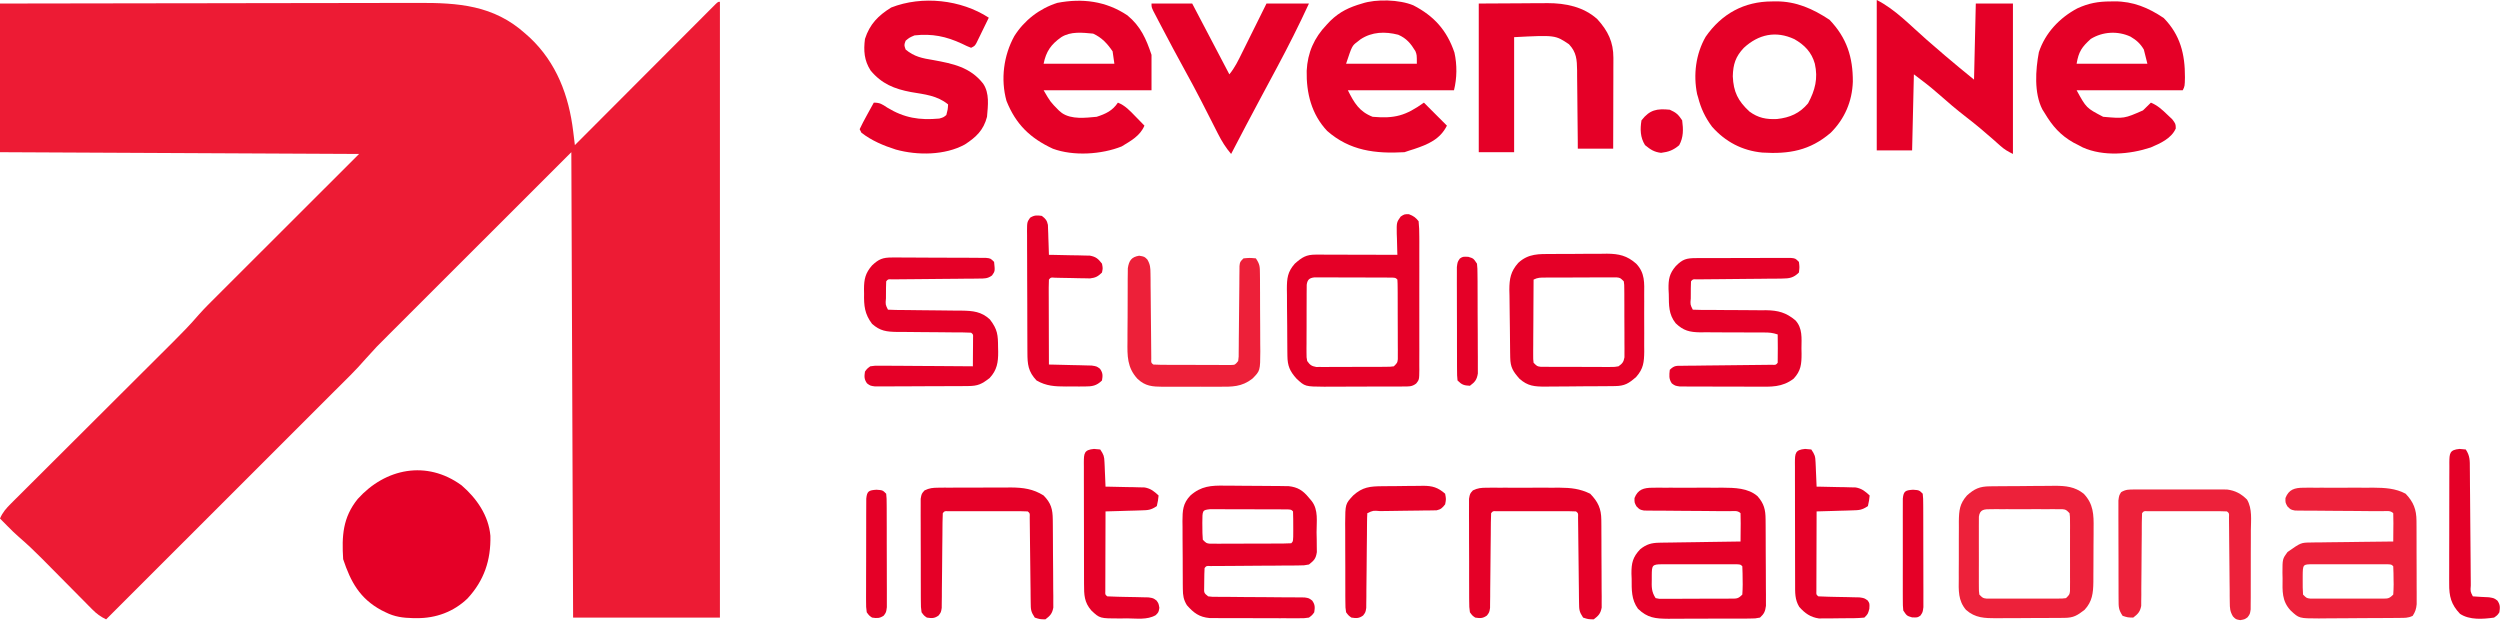
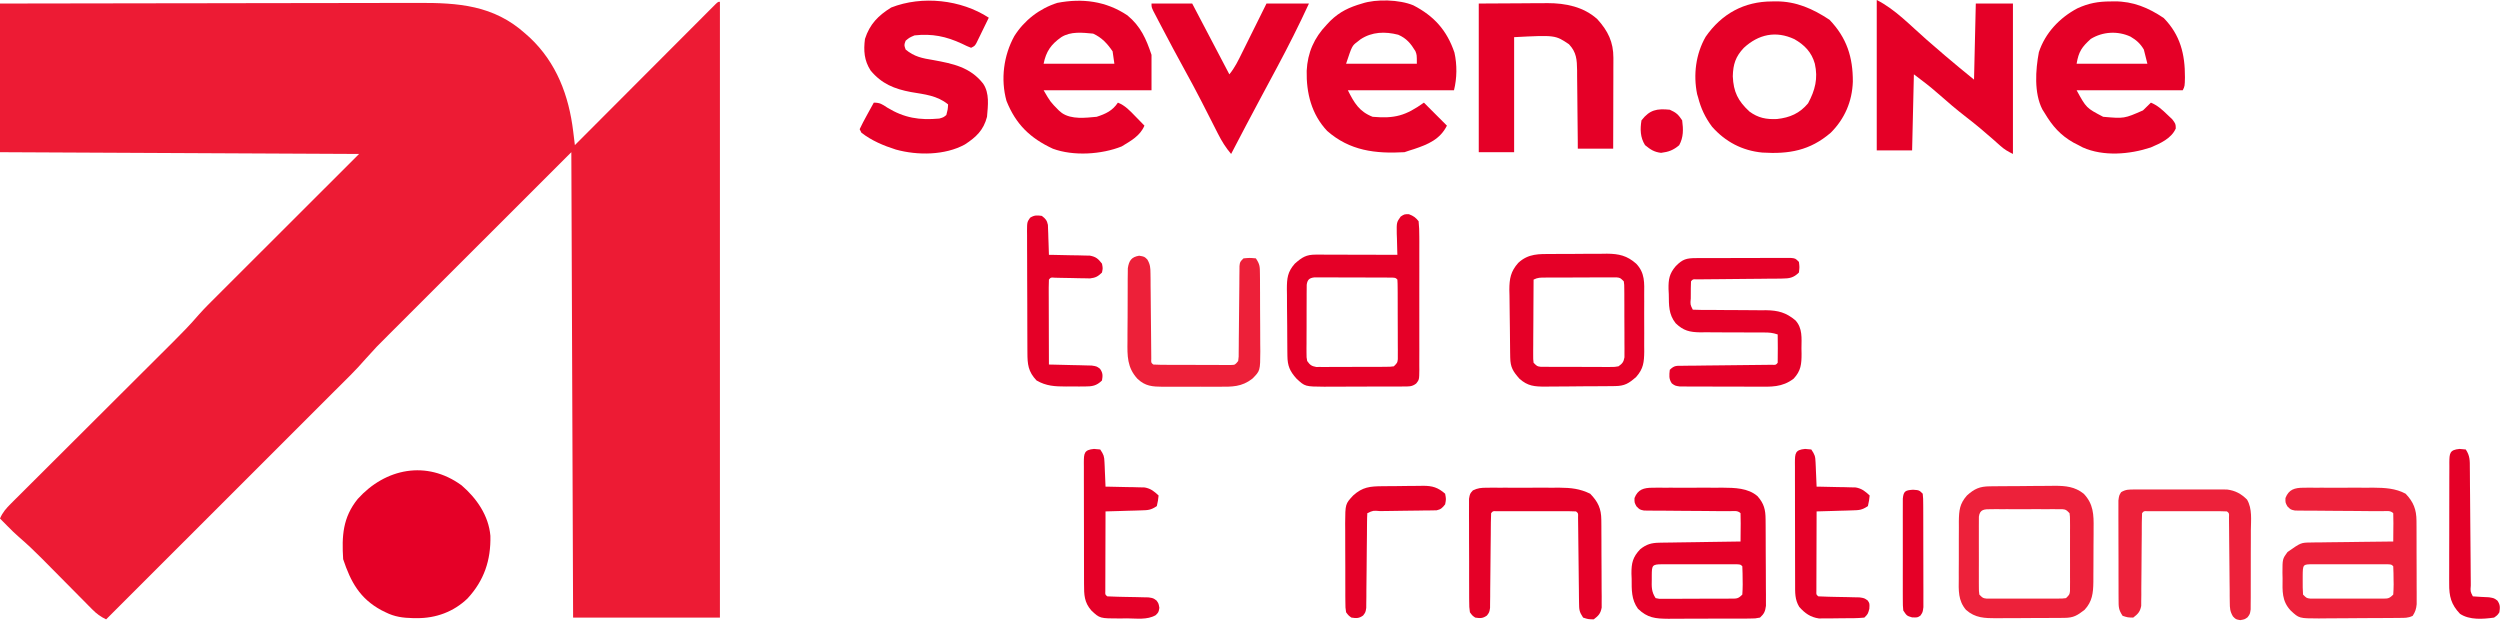
<svg xmlns="http://www.w3.org/2000/svg" width="1936" height="481" viewBox="0 0 1936 481" fill="none">
  <path d="M557.505 1.375C557.505 158.748 557.505 316.122 557.505 478.264C519.987 478.264 482.468 478.264 443.813 478.264C443.36 359.329 442.908 240.395 442.443 117.856C417.101 143.181 391.759 168.505 365.649 194.597C357.655 202.582 349.661 210.566 341.426 218.793C334.242 225.974 334.242 225.974 327.06 233.157C323.87 236.348 320.677 239.536 317.483 242.724C313.4 246.799 309.321 250.877 305.244 254.958C303.753 256.45 302.26 257.94 300.767 259.429C291.678 268.453 291.678 268.453 283.098 277.954C275.568 286.735 267.181 294.741 258.998 302.905C257.066 304.837 255.135 306.769 253.204 308.701C247.986 313.922 242.764 319.138 237.542 324.354C232.075 329.814 226.612 335.278 221.149 340.742C210.814 351.077 200.475 361.409 190.136 371.739C178.36 383.505 166.588 395.274 154.816 407.044C130.611 431.245 106.401 455.441 82.188 479.634C77.767 477.529 74.812 475.325 71.356 471.829C70.323 470.79 69.289 469.751 68.224 468.681C67.118 467.556 66.012 466.431 64.873 465.272C63.721 464.113 62.569 462.953 61.382 461.758C57.694 458.045 54.017 454.323 50.34 450.6C46.682 446.902 43.021 443.206 39.357 439.514C37.078 437.218 34.803 434.918 32.532 432.614C26.76 426.79 20.886 421.198 14.651 415.869C11.443 413.089 8.456 410.115 5.479 407.09C4.434 406.032 3.389 404.974 2.312 403.884C1.549 403.105 0.786 402.326 0 401.523C2.05 396.736 4.789 393.655 8.465 389.994C9.665 388.791 10.865 387.589 12.101 386.35C13.435 385.028 14.768 383.706 16.101 382.385C17.504 380.985 18.906 379.584 20.307 378.183C23.325 375.168 26.347 372.157 29.373 369.15C34.164 364.387 38.945 359.614 43.726 354.84C51.296 347.282 58.873 339.73 66.453 332.181C80.004 318.686 93.547 305.183 107.082 291.672C111.828 286.936 116.577 282.204 121.33 277.475C124.298 274.52 127.264 271.561 130.23 268.602C131.596 267.24 132.964 265.879 134.333 264.519C141.062 257.834 147.589 251.091 153.767 243.892C158.426 238.623 163.454 233.711 168.436 228.749C169.645 227.539 170.855 226.329 172.101 225.082C175.342 221.841 178.586 218.602 181.831 215.365C184.888 212.315 187.941 209.261 190.994 206.208C199.896 197.309 208.804 188.417 217.711 179.523C237.629 159.625 257.547 139.728 278.068 119.227C186.305 118.775 94.543 118.322 0 117.856C0 79.87 0 41.883 0 2.745C44.649 2.655 89.297 2.579 133.946 2.535C139.227 2.53 144.507 2.525 149.788 2.52C150.839 2.518 151.89 2.517 152.973 2.516C169.956 2.498 186.939 2.466 203.923 2.428C221.371 2.39 238.818 2.367 256.266 2.359C267.018 2.353 277.77 2.335 288.522 2.302C296.789 2.277 305.057 2.275 313.324 2.28C316.699 2.279 320.074 2.271 323.449 2.255C354.897 2.115 382.258 3.968 406.828 26.042C407.953 27.04 409.078 28.038 410.237 29.066C430.978 48.556 440.543 74.063 443.892 101.8C444.017 102.818 444.142 103.835 444.271 104.884C444.577 107.381 444.88 109.878 445.182 112.375C445.753 111.803 446.323 111.231 446.911 110.641C460.774 96.743 474.64 82.848 488.511 68.957C495.218 62.24 501.925 55.521 508.628 48.799C515.09 42.319 521.557 35.842 528.025 29.367C530.499 26.89 532.971 24.411 535.443 21.932C538.89 18.473 542.342 15.018 545.795 11.565C546.827 10.527 547.86 9.489 548.924 8.419C549.859 7.485 550.795 6.551 551.759 5.589C552.575 4.77 553.392 3.952 554.234 3.109C556.135 1.375 556.135 1.375 557.505 1.375Z" fill="#ED1B34" />
  <path d="M357.43 375.829C369.089 385.845 378.417 399.277 379.759 414.922C380.203 433.851 374.872 449.565 362.053 463.447C351.343 473.756 337.576 478.807 322.843 478.692C321.808 478.685 320.773 478.677 319.707 478.669C312.025 478.502 305.545 477.66 298.615 474.153C297.495 473.602 296.376 473.051 295.222 472.483C278.573 463.425 271.574 450.553 265.74 433.042C264.64 415.134 265.358 400.832 277.04 386.369C298.431 362.629 330.41 356.14 357.43 375.829Z" fill="#E50027" />
  <path d="M1453.35 0C1467.66 7.16 1479.78 20.126 1491.83 30.614C1496 34.241 1500.18 37.851 1504.37 41.454C1505.44 42.371 1505.44 42.371 1506.52 43.307C1513.81 49.564 1521.25 55.578 1528.69 61.667C1529.14 42.221 1529.59 22.776 1530.06 2.741C1539.55 2.741 1549.04 2.741 1558.82 2.741C1558.82 41.18 1558.82 79.618 1558.82 119.222C1554.66 117.138 1552.29 115.804 1548.99 112.847C1548.18 112.13 1547.37 111.412 1546.53 110.673C1545.67 109.905 1544.81 109.137 1543.93 108.345C1537.17 102.391 1530.34 96.626 1523.21 91.13C1515.34 85.056 1507.8 78.666 1500.37 72.068C1494.46 66.856 1488.47 62.323 1482.11 57.556C1481.66 77.001 1481.21 96.447 1480.74 116.481C1471.7 116.481 1462.66 116.481 1453.35 116.481C1453.35 78.043 1453.35 39.604 1453.35 0Z" fill="#E50027" />
  <path d="M765.714 13.707C763.954 17.338 762.183 20.963 760.406 24.585C759.906 25.619 759.406 26.653 758.891 27.719C758.406 28.704 757.92 29.689 757.42 30.703C756.975 31.615 756.53 32.526 756.072 33.465C754.755 35.633 754.755 35.633 752.016 37.004C748.789 35.735 748.789 35.735 744.91 33.835C732.655 28.132 721.778 25.916 708.182 27.411C704.254 29.1 704.254 29.1 701.333 31.522C700.077 34.887 700.077 34.887 701.333 38.374C707.999 43.944 714.305 45.149 722.736 46.511C737.971 49.309 751.326 52.003 761.321 64.727C766.42 72.206 765.073 81.765 764.344 90.448C761.69 100.744 755.955 106.181 747.221 111.86C731.806 120.342 710.504 120.47 693.743 115.818C684.224 112.81 675.039 108.931 667.089 102.781C666.637 101.877 666.184 100.973 665.719 100.041C667.419 96.462 669.186 93.045 671.112 89.592C671.641 88.624 672.17 87.656 672.715 86.658C674.026 84.262 675.35 81.873 676.677 79.485C681.579 79.485 683.069 80.694 687.122 83.339C700.299 91.363 711.987 93.197 727.359 91.819C730.611 90.886 730.611 90.886 732.839 89.078C733.956 84.886 733.956 84.886 734.208 80.856C725.705 73.906 716.058 73.105 705.483 71.292C692.591 68.888 682.687 64.861 674.2 54.604C669.181 46.834 668.669 39.16 669.828 30.152C673.506 18.686 680.134 12.043 690.118 5.828C714.087 -3.576 744.236 -0.305 765.714 13.707Z" fill="#E50027" />
  <path d="M1145.15 2.74C1155.54 2.683 1165.94 2.627 1176.65 2.569C1179.91 2.544 1183.17 2.519 1186.53 2.493C1189.15 2.485 1191.76 2.478 1194.37 2.472C1195.71 2.458 1197.04 2.444 1198.41 2.43C1212.41 2.426 1226.36 5.221 1237.04 14.929C1245.24 23.981 1249.43 32.563 1249.41 44.792C1249.41 47.137 1249.41 47.137 1249.4 49.529C1249.4 51.21 1249.39 52.89 1249.38 54.621C1249.38 56.347 1249.38 58.073 1249.38 59.852C1249.37 64.429 1249.36 69.007 1249.34 73.585C1249.33 78.26 1249.32 82.936 1249.32 87.612C1249.3 96.778 1249.28 105.944 1249.25 115.11C1240.21 115.11 1231.17 115.11 1221.85 115.11C1221.83 111.875 1221.83 111.875 1221.82 108.574C1221.76 100.559 1221.67 92.545 1221.57 84.531C1221.53 81.065 1221.5 77.598 1221.48 74.132C1221.45 69.144 1221.39 64.158 1221.32 59.171C1221.32 57.625 1221.32 56.079 1221.31 54.486C1221.16 46.231 1220.92 40.567 1215 34.258C1204.39 27.141 1204.39 27.141 1172.54 28.777C1172.54 58.171 1172.54 87.566 1172.54 117.851C1163.5 117.851 1154.46 117.851 1145.15 117.851C1145.15 79.864 1145.15 41.878 1145.15 2.74Z" fill="#E50027" />
  <path d="M891.734 2.742C902.131 2.742 912.528 2.742 923.24 2.742C932.853 21.001 942.44 39.273 952.005 57.557C956.267 52.439 958.983 46.683 961.909 40.749C962.451 39.661 962.992 38.574 963.55 37.454C965.272 33.994 966.986 30.53 968.7 27.066C969.868 24.714 971.037 22.363 972.207 20.011C975.068 14.258 977.919 8.5 980.771 2.742C991.62 2.742 1002.47 2.742 1013.65 2.742C1005.92 19.484 997.698 35.828 988.99 52.075C988.206 53.538 987.422 55.001 986.615 56.508C983.131 63.012 979.646 69.516 976.158 76.017C968.463 90.367 960.887 104.778 953.375 119.224C949.147 114.256 946.086 109.286 943.144 103.47C942.71 102.619 942.276 101.767 941.829 100.89C940.902 99.07 939.978 97.248 939.057 95.425C936.618 90.6 934.153 85.788 931.688 80.976C931.198 80.018 930.707 79.059 930.202 78.071C926.099 70.076 921.845 62.171 917.504 54.302C911.411 43.234 905.462 32.097 899.611 20.9C898.825 19.404 898.039 17.909 897.229 16.369C896.151 14.298 896.151 14.298 895.052 12.185C894.41 10.956 893.769 9.727 893.108 8.461C891.734 5.483 891.734 5.483 891.734 2.742Z" fill="#E50027" />
-   <path d="M690.686 199.408C692.377 199.4 694.068 199.392 695.811 199.383C697.643 199.402 699.475 199.422 701.307 199.442C703.194 199.446 705.082 199.447 706.97 199.446C710.916 199.451 714.861 199.473 718.807 199.51C723.87 199.557 728.931 199.567 733.994 199.565C737.887 199.566 741.78 199.581 745.673 199.601C747.54 199.609 749.408 199.615 751.275 199.617C753.878 199.623 756.482 199.649 759.085 199.676C760.567 199.686 762.049 199.697 763.576 199.708C767.083 200.074 767.083 200.074 769.823 202.815C770.583 209.958 770.583 209.958 768.217 213.319C764.76 215.845 762.363 215.685 758.102 215.719C756.543 215.742 754.985 215.764 753.379 215.788C751.697 215.792 750.014 215.797 748.281 215.801C746.557 215.823 744.833 215.844 743.057 215.866C738.477 215.92 733.897 215.958 729.317 215.986C722.851 216.029 716.386 216.1 709.921 216.173C706.477 216.21 703.033 216.239 699.59 216.26C697.265 216.281 697.265 216.281 694.893 216.302C692.836 216.316 692.836 216.316 690.737 216.329C687.679 216.172 687.679 216.172 686.266 217.889C686.129 221.33 686.076 224.726 686.094 228.167C686.089 229.129 686.084 230.092 686.078 231.084C685.658 235.847 685.658 235.847 687.635 239.815C689.736 239.961 691.842 240.015 693.948 240.031C695.292 240.045 696.637 240.059 698.022 240.074C699.487 240.084 700.953 240.094 702.462 240.104C705.542 240.142 708.621 240.182 711.7 240.222C716.573 240.278 721.446 240.329 726.318 240.365C731.009 240.403 735.698 240.466 740.389 240.532C742.566 240.539 742.566 240.539 744.787 240.546C753.363 240.688 760.03 241.268 766.596 247.4C772.551 255.19 772.848 259.391 772.905 268.935C772.933 270.096 772.962 271.256 772.991 272.452C773.041 280.551 772.111 286.599 766.35 292.772C760.144 297.52 757.343 298.912 749.579 298.962C747.919 298.975 746.26 298.988 744.55 299.002C741.849 299.01 741.849 299.01 739.094 299.019C737.234 299.027 735.374 299.035 733.515 299.043C729.615 299.057 725.715 299.065 721.814 299.07C716.815 299.078 711.816 299.11 706.817 299.149C702.975 299.175 699.134 299.182 695.292 299.184C692.552 299.19 689.812 299.216 687.073 299.242C685.409 299.238 683.745 299.234 682.031 299.229C679.83 299.237 679.83 299.237 677.585 299.244C673.938 298.741 673.938 298.741 671.409 296.869C669.145 293.662 669.253 291.612 669.828 287.778C671.43 285.537 671.43 285.537 673.938 283.667C677.448 283.172 677.448 283.172 681.697 283.2C683.287 283.2 684.878 283.201 686.516 283.201C688.233 283.222 689.949 283.243 691.718 283.265C693.476 283.271 695.233 283.277 697.044 283.283C701.713 283.299 706.381 283.339 711.049 283.384C715.814 283.427 720.579 283.445 725.345 283.466C734.692 283.51 744.039 283.58 753.385 283.667C753.422 279.584 753.45 275.502 753.471 271.419C753.488 269.672 753.488 269.672 753.506 267.889C753.51 266.78 753.515 265.672 753.519 264.53C753.526 263.504 753.534 262.477 753.541 261.42C753.65 258.964 753.65 258.964 752.016 257.63C749.915 257.49 747.809 257.444 745.703 257.435C743.687 257.421 743.687 257.421 741.629 257.406C740.164 257.4 738.698 257.395 737.189 257.389C734.109 257.357 731.03 257.324 727.951 257.29C723.078 257.242 718.206 257.201 713.333 257.183C708.642 257.162 703.953 257.107 699.263 257.046C697.811 257.049 696.36 257.051 694.864 257.054C686.557 256.917 681.601 256.376 675.307 250.778C669.538 243.092 668.975 236.839 669.143 227.396C669.122 226.201 669.101 225.006 669.079 223.775C669.125 216.115 670.116 211.54 675.307 205.556C680.482 200.653 683.582 199.39 690.686 199.408Z" fill="#E50027" />
  <path d="M1313.48 199.875C1315.17 199.866 1316.86 199.858 1318.6 199.849C1320.45 199.847 1322.31 199.845 1324.16 199.844C1326.05 199.84 1327.95 199.835 1329.84 199.83C1333.81 199.822 1337.78 199.819 1341.75 199.82C1346.85 199.82 1351.94 199.802 1357.04 199.778C1360.95 199.763 1364.86 199.76 1368.77 199.761C1370.65 199.759 1372.53 199.753 1374.4 199.743C1377.03 199.729 1379.65 199.735 1382.28 199.741C1383.77 199.739 1385.26 199.737 1386.8 199.735C1390.34 200.074 1390.34 200.074 1393.08 202.815C1393.59 206.84 1393.59 206.84 1393.08 211.037C1388.91 215.181 1385.71 215.672 1379.96 215.719C1378.43 215.742 1376.9 215.764 1375.32 215.788C1373.67 215.792 1372.03 215.797 1370.33 215.801C1367.8 215.833 1367.8 215.833 1365.21 215.866C1360.72 215.92 1356.23 215.958 1351.74 215.986C1345.4 216.029 1339.07 216.1 1332.73 216.173C1329.35 216.21 1325.98 216.239 1322.6 216.26C1321.08 216.274 1319.57 216.288 1318 216.303C1316.66 216.311 1315.31 216.32 1313.93 216.329C1310.93 216.18 1310.93 216.18 1309.52 217.889C1309.38 221.331 1309.33 224.726 1309.35 228.167C1309.34 229.13 1309.34 230.092 1309.33 231.084C1308.91 235.847 1308.91 235.847 1310.89 239.815C1312.98 239.947 1315.07 239.986 1317.16 239.988C1318.5 239.993 1319.83 239.998 1321.21 240.003C1322.66 240.005 1324.12 240.006 1325.62 240.008C1328.69 240.033 1331.76 240.06 1334.82 240.088C1339.67 240.128 1344.52 240.158 1349.37 240.158C1354.04 240.163 1358.71 240.21 1363.38 240.265C1364.81 240.255 1366.25 240.245 1367.73 240.235C1377.01 240.388 1383.15 242.037 1390.34 248.037C1396.03 254.181 1395.1 261.953 1395.05 269.877C1395.07 271.216 1395.1 272.554 1395.13 273.932C1395.13 281.923 1394.69 287.188 1388.97 293.259C1380.05 300.056 1371.52 299.517 1360.61 299.421C1358.81 299.423 1357.01 299.425 1355.15 299.427C1351.36 299.429 1347.56 299.412 1343.77 299.38C1338.91 299.341 1334.04 299.345 1329.18 299.363C1324.53 299.374 1319.88 299.354 1315.24 299.335C1312.62 299.341 1312.62 299.341 1309.94 299.347C1308.33 299.33 1306.72 299.312 1305.05 299.295C1302.92 299.283 1302.92 299.283 1300.74 299.272C1297.19 298.741 1297.19 298.741 1294.67 296.913C1292.23 293.406 1292.64 290.554 1293.08 286.408C1296.7 282.794 1298.36 283.302 1303.41 283.252C1305.78 283.217 1305.78 283.217 1308.21 283.182C1309.93 283.171 1311.65 283.159 1313.42 283.148C1316.1 283.112 1318.79 283.076 1321.47 283.04C1325.23 282.993 1329 282.958 1332.76 282.923C1339.35 282.861 1345.94 282.785 1352.54 282.7C1356.05 282.656 1359.56 282.619 1363.07 282.59C1364.65 282.572 1366.24 282.553 1367.87 282.534C1369.27 282.521 1370.67 282.508 1372.11 282.495C1375.22 282.65 1375.22 282.65 1376.64 280.926C1376.74 277.231 1376.77 273.571 1376.73 269.877C1376.72 268.838 1376.71 267.798 1376.71 266.727C1376.69 264.151 1376.67 261.576 1376.64 259C1372.67 257.675 1370.18 257.466 1366.06 257.479C1364.74 257.478 1363.43 257.477 1362.08 257.476C1360.66 257.479 1359.24 257.482 1357.78 257.485C1354.78 257.467 1351.78 257.446 1348.78 257.424C1344.05 257.392 1339.32 257.373 1334.59 257.39C1330.02 257.402 1325.45 257.362 1320.89 257.314C1319.48 257.331 1318.07 257.347 1316.63 257.365C1308.39 257.226 1303.66 256.11 1297.64 250.334C1292.09 243.331 1292.44 236.431 1292.31 227.824C1292.25 226.503 1292.18 225.182 1292.11 223.82C1292 216.257 1292.74 211.881 1297.75 206.048C1303.06 200.676 1305.94 199.901 1313.48 199.875Z" fill="#E50027" />
  <path d="M1591.08 376.195C1599.64 376.221 1606.75 376.839 1613.61 382.333C1621.19 390.209 1621.44 398.598 1621.28 409.065C1621.28 410.551 1621.28 412.038 1621.28 413.568C1621.27 416.694 1621.25 419.82 1621.21 422.945C1621.15 427.721 1621.15 432.494 1621.16 437.271C1621.14 440.316 1621.13 443.362 1621.11 446.408C1621.11 448.541 1621.1 448.542 1621.1 450.718C1620.97 459.204 1620.31 465.798 1614.25 472.29C1608.57 476.634 1605.78 478.426 1598.7 478.479C1597.3 478.493 1595.91 478.506 1594.47 478.52C1592.96 478.525 1591.44 478.531 1589.88 478.537C1588.33 478.545 1586.78 478.552 1585.17 478.561C1581.88 478.574 1578.58 478.583 1575.28 478.588C1570.25 478.601 1565.22 478.644 1560.2 478.688C1556.99 478.696 1553.79 478.704 1550.59 478.709C1549.09 478.726 1547.59 478.742 1546.04 478.76C1536.92 478.733 1529.65 478.626 1522.51 472.322C1516.27 465.121 1516.76 457.134 1516.87 448.02C1516.86 446.441 1516.86 444.861 1516.86 443.234C1516.86 439.907 1516.88 436.58 1516.91 433.253C1516.96 428.167 1516.94 423.083 1516.91 417.997C1516.92 414.758 1516.94 411.519 1516.95 408.279C1516.95 406.763 1516.94 405.247 1516.93 403.685C1517.06 395.229 1517.53 390.119 1523.21 383.703C1528.96 378.509 1533.06 376.698 1540.75 376.609C1542.08 376.592 1543.42 376.574 1544.79 376.556C1546.96 376.54 1546.96 376.541 1549.17 376.525C1550.65 376.514 1552.14 376.503 1553.67 376.491C1556.83 376.472 1559.98 376.458 1563.14 376.447C1567.94 376.424 1572.74 376.363 1577.55 376.303C1580.61 376.289 1583.68 376.277 1586.75 376.268C1588.18 376.244 1589.61 376.22 1591.08 376.195ZM1585.66 394.306C1582.75 394.3 1579.84 394.297 1576.92 394.295C1572.32 394.312 1567.71 394.327 1563.1 394.312C1560.1 394.301 1557.09 394.296 1554.09 394.298C1552.63 394.301 1551.21 394.303 1549.79 394.306C1547.67 394.297 1547.67 394.297 1545.59 394.289C1544.27 394.298 1542.99 394.307 1541.71 394.315C1536.76 394.325 1533.19 394.325 1532.45 400.115C1532.45 401.254 1532.44 402.359 1532.44 403.465C1532.43 404.756 1532.42 406.009 1532.42 407.262C1532.42 408.659 1532.43 410.015 1532.43 411.371C1532.43 414.222 1532.42 417.074 1532.42 419.926C1532.44 424.437 1532.45 428.948 1532.44 433.459C1532.43 436.399 1532.42 439.339 1532.42 442.278C1532.43 443.709 1532.43 445.099 1532.43 446.487C1532.43 447.884 1532.42 449.241 1532.42 450.597C1532.42 451.888 1532.43 453.141 1532.44 454.394C1532.45 457.743 1532.45 457.743 1532.8 460.447C1535.54 463.188 1535.54 463.188 1538.29 463.536C1540.02 463.539 1540.02 463.54 1541.71 463.543C1543.03 463.552 1544.31 463.561 1545.59 463.569C1547.71 463.561 1547.71 463.561 1549.79 463.553C1552.7 463.558 1555.62 463.562 1558.53 463.563C1563.14 463.546 1567.75 463.531 1572.35 463.546C1575.36 463.557 1578.36 463.562 1581.36 463.561C1582.82 463.558 1584.24 463.555 1585.66 463.553C1587.09 463.558 1588.48 463.564 1589.86 463.569C1591.18 463.56 1592.46 463.552 1593.74 463.543C1597.16 463.536 1597.16 463.537 1599.92 463.188C1602.66 460.448 1602.66 460.447 1603 457.743C1603.01 456.604 1603.01 455.499 1603.01 454.394C1603.02 453.103 1603.03 451.85 1603.04 450.597C1603.03 449.2 1603.03 447.843 1603.02 446.487C1603.03 443.636 1603.03 440.784 1603.03 437.933C1603.01 433.421 1603 428.911 1603.01 424.399C1603.03 421.46 1603.03 418.52 1603.03 415.58C1603.02 413.455 1603.02 413.454 1603.02 411.371C1603.03 409.974 1603.03 408.618 1603.04 407.262C1603.03 405.971 1603.02 404.718 1603.01 403.465C1603 400.115 1603 400.114 1602.66 397.41C1599.92 394.67 1599.92 394.67 1597.16 394.322C1595.43 394.319 1595.43 394.319 1593.74 394.315C1592.42 394.307 1591.14 394.298 1589.86 394.289C1588.43 394.295 1587.05 394.3 1585.66 394.306Z" fill="#ED213A" />
  <path d="M1084.68 167.717C1087.61 165.817 1087.62 165.817 1091.12 165.902C1094.69 167.276 1096.18 168.368 1098.57 171.298C1098.98 175.302 1099.13 179.016 1099.1 183.021C1099.11 184.218 1099.12 185.415 1099.13 186.648C1099.15 190.611 1099.13 194.572 1099.12 198.534C1099.12 201.283 1099.13 204.033 1099.13 206.782C1099.14 212.547 1099.13 218.312 1099.11 224.076C1099.09 231.473 1099.1 238.868 1099.12 246.265C1099.14 251.943 1099.13 257.621 1099.12 263.299C1099.12 266.026 1099.12 268.754 1099.13 271.481C1099.14 275.291 1099.13 279.099 1099.1 282.908C1099.11 284.04 1099.12 285.173 1099.13 286.339C1099.04 294.04 1099.04 294.039 1096.71 296.976C1093.39 299.589 1090.77 299.274 1086.58 299.296C1084.96 299.313 1083.35 299.331 1081.68 299.349C1079.93 299.345 1078.18 299.341 1076.37 299.337C1074.57 299.344 1072.78 299.351 1070.92 299.358C1067.11 299.371 1063.3 299.367 1059.49 299.354C1054.62 299.338 1049.75 299.366 1044.89 299.406C1040.23 299.438 1035.57 299.428 1030.91 299.423C1029.17 299.438 1027.43 299.453 1025.63 299.469C1010.62 299.35 1010.62 299.35 1004.06 293.261C998.807 287.44 997.053 283.318 996.966 275.547C996.948 274.174 996.931 272.802 996.913 271.388C996.898 269.165 996.897 269.165 996.882 266.897C996.871 265.372 996.86 263.846 996.849 262.273C996.83 259.042 996.815 255.811 996.805 252.58C996.781 247.644 996.721 242.71 996.66 237.774C996.646 234.635 996.634 231.495 996.625 228.355C996.601 226.882 996.577 225.409 996.553 223.891C996.577 215.489 997.051 210.565 1002.69 204.188C1008.37 199.182 1011.49 197.161 1019 197.18C1020.4 197.18 1021.8 197.18 1023.24 197.18C1025.51 197.19 1025.51 197.19 1027.83 197.201C1029.37 197.203 1030.92 197.205 1032.51 197.207C1037.47 197.215 1042.42 197.233 1047.38 197.25C1050.73 197.257 1054.08 197.263 1057.44 197.269C1065.67 197.284 1073.9 197.306 1082.14 197.335C1082.11 196.575 1082.08 195.815 1082.05 195.032C1081.93 191.575 1081.86 188.118 1081.79 184.659C1081.75 183.463 1081.7 182.267 1081.65 181.035C1081.52 172.167 1081.52 172.167 1084.68 167.717ZM1021.34 214.817C1020.15 214.815 1018.99 214.813 1017.83 214.812C1013.93 215.281 1012.45 216.599 1011.92 220.534C1011.91 221.644 1011.91 222.721 1011.9 223.798C1011.89 225.056 1011.87 226.277 1011.86 227.498C1011.86 228.86 1011.86 230.182 1011.86 231.504C1011.85 234.286 1011.84 237.069 1011.83 239.852C1011.84 244.252 1011.85 248.652 1011.82 253.052C1011.79 255.919 1011.78 258.785 1011.78 261.652C1011.78 263.728 1011.78 263.728 1011.78 265.763C1011.77 267.122 1011.75 268.441 1011.74 269.76C1011.75 271.022 1011.76 272.248 1011.77 273.474C1011.76 276.741 1011.76 276.741 1012.28 279.558C1014.41 282.576 1015.6 283.528 1019.25 284.182C1020.94 284.18 1020.94 284.18 1022.59 284.179C1023.88 284.188 1025.14 284.197 1026.39 284.205C1027.78 284.192 1029.13 284.18 1030.47 284.167C1033.32 284.168 1036.17 284.167 1039.01 284.164C1043.51 284.129 1048 284.097 1052.49 284.102C1055.43 284.107 1058.36 284.107 1061.29 284.099C1062.72 284.093 1064.1 284.087 1065.49 284.081C1066.88 284.082 1068.23 284.084 1069.58 284.085C1070.87 284.072 1072.12 284.058 1073.37 284.045C1076.7 284.026 1076.7 284.026 1079.4 283.669C1082.13 280.928 1082.14 280.928 1082.47 278.163C1082.47 276.995 1082.47 275.86 1082.47 274.727C1082.47 273.403 1082.48 272.118 1082.48 270.833C1082.47 269.4 1082.46 268.01 1082.45 266.619C1082.45 263.699 1082.45 260.779 1082.44 257.859C1082.42 253.237 1082.39 248.614 1082.39 243.991C1082.39 240.979 1082.39 237.966 1082.38 234.954C1082.37 232.779 1082.37 232.779 1082.37 230.647C1082.36 229.212 1082.36 227.819 1082.36 226.426C1082.35 225.106 1082.34 223.825 1082.33 222.545C1082.32 220.536 1082.28 218.525 1082.14 216.521C1080.77 215.15 1080.77 215.15 1078.12 214.967C1076.93 214.961 1075.77 214.956 1074.62 214.951C1073.27 214.942 1071.96 214.934 1070.66 214.925C1069.19 214.923 1067.77 214.921 1066.35 214.92C1063.37 214.911 1060.39 214.903 1057.41 214.896C1052.68 214.897 1047.96 214.893 1043.24 214.868C1040.17 214.851 1037.09 214.841 1034.02 214.837C1032.52 214.836 1031.07 214.836 1029.62 214.835C1028.16 214.825 1026.74 214.815 1025.32 214.805C1023.96 214.809 1022.65 214.813 1021.34 214.817Z" fill="#E50027" />
  <path d="M1244.42 196.453C1253.7 196.539 1260.01 197.946 1267.06 204.187C1273.97 211.414 1273.34 219.047 1273.26 228.511C1273.27 230.836 1273.27 230.837 1273.28 233.209C1273.28 236.48 1273.27 239.752 1273.25 243.022C1273.22 248.021 1273.25 253.018 1273.29 258.017C1273.28 261.2 1273.28 264.383 1273.26 267.566C1273.28 269.057 1273.29 270.547 1273.3 272.083C1273.19 280.492 1272.7 285.507 1267.06 291.891C1261.34 296.926 1258.18 298.903 1250.62 298.984C1249.2 299.002 1247.77 299.02 1246.3 299.038C1244.75 299.048 1243.2 299.058 1241.61 299.068C1240.02 299.079 1238.43 299.091 1236.8 299.103C1233.43 299.122 1230.06 299.136 1226.7 299.146C1221.55 299.17 1216.41 299.231 1211.27 299.291C1208 299.305 1204.73 299.317 1201.46 299.326C1199.92 299.35 1198.38 299.374 1196.8 299.398C1188.27 299.375 1183.11 299.043 1176.65 293.261C1171.69 287.629 1169.65 284.434 1169.52 276.989C1169.49 275.598 1169.46 274.207 1169.44 272.774C1169.36 266.389 1169.29 260.004 1169.25 253.618C1169.22 250.255 1169.17 246.892 1169.11 243.53C1169.02 238.677 1168.98 233.825 1168.95 228.971C1168.91 227.477 1168.88 225.984 1168.84 224.445C1168.86 215.768 1169.88 210.172 1175.74 203.575C1183.58 196.269 1191.77 196.694 1201.94 196.692C1204.21 196.677 1204.21 196.677 1206.52 196.661C1209.72 196.646 1212.91 196.642 1216.1 196.648C1220.97 196.65 1225.84 196.593 1230.7 196.532C1233.81 196.525 1236.93 196.521 1240.04 196.521C1241.48 196.499 1242.93 196.476 1244.42 196.453ZM1240.47 214.835C1237.56 214.836 1234.65 214.839 1231.74 214.843C1227.13 214.869 1222.52 214.893 1217.91 214.896C1214.91 214.896 1211.91 214.899 1208.9 214.906C1207.44 214.911 1206.02 214.915 1204.6 214.92C1203.18 214.921 1201.79 214.923 1200.41 214.925C1199.09 214.934 1197.81 214.942 1196.53 214.951C1192.89 214.968 1190.87 214.889 1187.61 216.521C1187.55 224.107 1187.51 231.694 1187.48 239.281C1187.46 242.372 1187.45 245.462 1187.44 248.553C1187.4 253.119 1187.37 257.685 1187.35 262.251C1187.35 263.72 1187.35 265.146 1187.34 266.571C1187.33 268.008 1187.31 269.403 1187.3 270.798C1187.3 272.126 1187.3 273.416 1187.3 274.705C1187.28 278.153 1187.28 278.154 1187.61 280.928C1190.35 283.668 1190.35 283.669 1193.04 284.026C1194.18 284.033 1195.28 284.039 1196.38 284.045C1197.66 284.058 1198.91 284.072 1200.16 284.085C1201.55 284.084 1202.9 284.082 1204.26 284.081C1207.1 284.093 1209.94 284.103 1212.79 284.11C1217.28 284.101 1221.78 284.098 1226.28 284.13C1229.21 284.153 1232.14 284.166 1235.07 284.169C1236.5 284.168 1237.88 284.168 1239.27 284.167C1240.66 284.18 1242.01 284.192 1243.36 284.205C1245.27 284.192 1245.27 284.192 1247.15 284.179C1250.49 284.181 1250.49 284.182 1253.36 283.669C1256.35 281.551 1257.32 280.363 1257.98 276.74C1257.98 275.63 1257.98 274.552 1257.98 273.474C1257.99 272.211 1258 270.985 1258 269.76C1257.99 268.401 1257.98 267.082 1257.97 265.763C1257.97 262.979 1257.97 260.194 1257.96 257.41C1257.93 253.013 1257.9 248.616 1257.9 244.219C1257.91 241.349 1257.91 238.48 1257.9 235.61C1257.89 234.214 1257.89 232.859 1257.88 231.504C1257.88 230.142 1257.88 228.82 1257.88 227.498C1257.86 225.63 1257.86 225.629 1257.84 223.798C1257.83 220.534 1257.83 220.534 1257.47 217.891C1254.73 215.15 1254.73 215.15 1251.97 214.812C1250.81 214.814 1249.68 214.815 1248.55 214.817C1247.23 214.813 1245.95 214.809 1244.67 214.805C1242.55 214.82 1242.55 214.82 1240.47 214.835Z" fill="#E50027" />
-   <path d="M726.609 377.673C728.105 377.655 729.6 377.638 731.141 377.62C732.752 377.624 734.363 377.628 736.023 377.632C737.688 377.625 739.354 377.618 741.07 377.611C744.597 377.602 748.124 377.604 751.651 377.615C757.023 377.627 762.394 377.588 767.766 377.544C771.197 377.542 774.627 377.543 778.058 377.547C779.655 377.531 781.252 377.516 782.898 377.5C792.35 377.58 800.063 378.587 808.178 383.708C813.951 389.628 815.19 394.246 815.269 402.347C815.295 404.707 815.295 404.707 815.322 407.114C815.332 408.814 815.342 410.515 815.353 412.266C815.364 414.012 815.375 415.757 815.386 417.555C815.405 421.25 815.42 424.944 815.431 428.638C815.446 433.368 815.493 438.097 815.547 442.826C815.592 447.342 815.598 451.859 815.61 456.375C815.646 458.921 815.646 458.921 815.682 461.519C815.678 463.096 815.674 464.674 815.67 466.299C815.678 467.687 815.686 469.074 815.695 470.503C814.842 475.158 813.281 476.809 809.547 479.634C805.267 479.548 805.267 479.548 801.329 478.264C798.258 473.656 798.23 472.058 798.174 466.663C798.14 464.365 798.14 464.365 798.105 462.021C798.093 460.368 798.082 458.715 798.07 457.012C798.047 455.318 798.023 453.624 797.999 451.878C797.939 447.377 797.889 442.877 797.846 438.376C797.783 432.022 797.707 425.668 797.623 419.314C797.579 415.93 797.542 412.546 797.513 409.162C797.494 407.639 797.476 406.116 797.457 404.547C797.444 403.199 797.431 401.851 797.417 400.462C797.558 397.45 797.558 397.45 795.849 396.041C793.838 395.907 791.821 395.866 789.806 395.864C787.879 395.857 787.879 395.857 785.914 395.851C784.517 395.854 783.12 395.856 781.681 395.859C780.257 395.858 778.833 395.857 777.366 395.855C774.349 395.854 771.332 395.857 768.315 395.863C763.679 395.87 759.044 395.863 754.408 395.854C751.485 395.855 748.561 395.857 745.638 395.859C744.241 395.857 742.844 395.854 741.405 395.851C740.121 395.855 738.836 395.86 737.513 395.864C736.376 395.865 735.24 395.866 734.069 395.867C731.454 395.756 731.454 395.756 730.099 397.412C729.952 399.786 729.899 402.167 729.883 404.547C729.869 406.07 729.855 407.593 729.841 409.162C729.831 410.82 729.821 412.479 729.81 414.188C729.772 417.662 729.733 421.136 729.693 424.61C729.636 430.117 729.584 435.624 729.55 441.13C729.512 446.425 729.449 451.718 729.382 457.012C729.378 458.665 729.373 460.318 729.369 462.021C729.346 463.553 729.323 465.085 729.3 466.663C729.289 468.013 729.278 469.363 729.267 470.754C728.73 474.152 728.73 474.152 726.853 476.644C723.658 478.961 721.622 478.841 717.771 478.264C715.537 476.728 715.537 476.728 713.662 474.152C713.131 470.2 713.131 470.2 713.108 465.323C713.099 464.433 713.09 463.544 713.08 462.627C713.055 459.688 713.06 456.75 713.068 453.811C713.062 451.768 713.054 449.725 713.046 447.683C713.034 443.402 713.037 439.121 713.051 434.841C713.067 429.352 713.039 423.864 712.999 418.376C712.974 414.158 712.974 409.94 712.982 405.722C712.982 403.698 712.974 401.674 712.957 399.65C712.937 396.822 712.951 393.996 712.975 391.167C712.975 389.558 712.975 387.948 712.975 386.29C713.662 382.338 713.662 382.338 715.978 379.765C719.774 377.919 722.392 377.697 726.609 377.673Z" fill="#E50027" />
  <path d="M1151.27 377.696C1152.77 377.683 1154.27 377.67 1155.81 377.656C1158.23 377.669 1158.23 377.669 1160.71 377.681C1162.37 377.678 1164.04 377.674 1165.76 377.67C1169.3 377.667 1172.83 377.674 1176.36 377.692C1181.75 377.713 1187.13 377.692 1192.52 377.665C1195.96 377.668 1199.39 377.673 1202.83 377.681C1205.23 377.669 1205.23 377.669 1207.69 377.656C1216.57 377.732 1223.41 378.427 1231.44 382.339C1237.51 388.568 1239.99 393.855 1240.06 402.503C1240.08 404.077 1240.09 405.65 1240.11 407.271C1240.12 408.964 1240.12 410.657 1240.12 412.401C1240.14 415.016 1240.14 415.016 1240.15 417.684C1240.16 421.37 1240.17 425.056 1240.17 428.742C1240.17 433.461 1240.21 438.179 1240.25 442.898C1240.29 447.407 1240.29 451.915 1240.29 456.424C1240.31 458.117 1240.33 459.81 1240.35 461.555C1240.34 463.128 1240.34 464.701 1240.33 466.322C1240.33 467.705 1240.33 469.088 1240.34 470.514C1239.47 475.156 1237.91 476.813 1234.18 479.635C1229.9 479.549 1229.9 479.549 1225.96 478.265C1222.89 473.657 1222.87 472.059 1222.81 466.664C1222.77 464.366 1222.77 464.366 1222.74 462.022C1222.73 460.369 1222.72 458.716 1222.7 457.013C1222.68 455.319 1222.66 453.625 1222.63 451.879C1222.57 447.378 1222.52 442.878 1222.48 438.377C1222.42 432.023 1222.34 425.669 1222.26 419.315C1222.21 415.931 1222.18 412.547 1222.15 409.163C1222.13 407.64 1222.11 406.117 1222.09 404.548C1222.08 403.2 1222.07 401.852 1222.05 400.463C1222.19 397.451 1222.19 397.451 1220.48 396.042C1218.47 395.908 1216.46 395.867 1214.44 395.865C1212.51 395.858 1212.51 395.858 1210.55 395.852C1209.15 395.855 1207.75 395.857 1206.32 395.86C1204.89 395.859 1203.47 395.858 1202 395.856C1198.98 395.855 1195.97 395.858 1192.95 395.864C1188.31 395.871 1183.68 395.864 1179.04 395.855C1176.12 395.856 1173.2 395.858 1170.27 395.86C1168.88 395.858 1167.48 395.855 1166.04 395.852C1164.76 395.856 1163.47 395.861 1162.15 395.865C1161.01 395.866 1159.87 395.867 1158.7 395.868C1156.09 395.757 1156.09 395.757 1154.73 397.413C1154.59 399.787 1154.53 402.168 1154.52 404.548C1154.5 406.071 1154.49 407.594 1154.48 409.163C1154.47 410.821 1154.46 412.48 1154.45 414.189C1154.41 417.663 1154.37 421.137 1154.33 424.611C1154.27 430.118 1154.22 435.624 1154.18 441.131C1154.15 446.426 1154.08 451.719 1154.02 457.013C1154.01 458.666 1154.01 460.319 1154 462.022C1153.98 463.554 1153.96 465.086 1153.93 466.664C1153.92 468.014 1153.91 469.364 1153.9 470.755C1153.36 474.153 1153.36 474.153 1151.49 476.645C1148.29 478.962 1146.26 478.842 1142.41 478.265C1140.17 476.729 1140.17 476.729 1138.3 474.153C1137.77 470.201 1137.77 470.201 1137.74 465.324C1137.73 464.434 1137.72 463.545 1137.71 462.628C1137.69 459.689 1137.69 456.751 1137.7 453.812C1137.7 451.769 1137.69 449.726 1137.68 447.684C1137.67 443.403 1137.67 439.122 1137.69 434.842C1137.7 429.353 1137.67 423.865 1137.63 418.377C1137.61 414.159 1137.61 409.941 1137.62 405.723C1137.62 403.699 1137.61 401.675 1137.59 399.651C1137.57 396.823 1137.59 393.997 1137.61 391.168C1137.61 389.559 1137.61 387.949 1137.61 386.291C1138.3 382.339 1138.3 382.339 1140.61 379.764C1144.42 377.916 1147.04 377.706 1151.27 377.696Z" fill="#E50027" />
  <path d="M1653.13 379.063C1655.6 379.043 1655.6 379.043 1658.11 379.023C1660.79 379.036 1660.79 379.036 1663.51 379.049C1665.36 379.046 1667.21 379.042 1669.05 379.037C1672.93 379.031 1676.8 379.039 1680.68 379.059C1685.63 379.082 1690.58 379.069 1695.53 379.044C1699.35 379.029 1703.17 379.034 1706.99 379.045C1709.69 379.049 1712.4 379.036 1715.11 379.023C1716.77 379.036 1718.43 379.049 1720.14 379.063C1721.59 379.066 1723.05 379.069 1724.54 379.073C1731.02 379.891 1735.5 382.322 1740.11 386.89C1744.29 393.967 1743.12 402.948 1743.06 410.872C1743.06 412.725 1743.06 414.577 1743.06 416.43C1743.06 420.299 1743.05 424.168 1743.01 428.037C1742.98 432.996 1742.98 437.953 1743 442.912C1743.01 446.731 1743 450.551 1742.98 454.37C1742.97 457.087 1742.98 459.804 1742.98 462.521C1742.96 464.167 1742.95 465.814 1742.93 467.511C1742.92 468.962 1742.91 470.413 1742.91 471.908C1742.38 475.521 1742.38 475.521 1740.5 478.039C1738.27 479.632 1738.27 479.632 1734.84 480.231C1731.42 479.632 1731.42 479.632 1729.18 477.331C1726.89 473.441 1726.77 471.006 1726.74 466.505C1726.71 464.974 1726.69 463.442 1726.67 461.864C1726.66 460.218 1726.66 458.572 1726.66 456.876C1726.63 455.184 1726.61 453.491 1726.59 451.748C1726.54 447.258 1726.5 442.769 1726.47 438.28C1726.43 431.938 1726.36 425.596 1726.28 419.254C1726.25 415.878 1726.22 412.501 1726.2 409.124C1726.18 407.606 1726.17 406.087 1726.15 404.523C1726.15 403.179 1726.14 401.835 1726.13 400.451C1726.28 397.446 1726.28 397.446 1724.57 396.039C1722.56 395.904 1720.54 395.864 1718.52 395.862C1716.6 395.855 1716.6 395.855 1714.63 395.849C1713.24 395.851 1711.84 395.854 1710.4 395.857C1708.98 395.856 1707.55 395.854 1706.08 395.853C1703.07 395.852 1700.05 395.855 1697.03 395.86C1692.4 395.868 1687.76 395.861 1683.13 395.852C1680.2 395.853 1677.28 395.854 1674.36 395.857C1672.96 395.854 1671.56 395.852 1670.12 395.849C1668.84 395.853 1667.56 395.857 1666.23 395.862C1664.53 395.863 1664.53 395.863 1662.79 395.865C1660.17 395.753 1660.17 395.753 1658.82 397.409C1658.68 399.735 1658.63 402.067 1658.62 404.397C1658.61 405.888 1658.6 407.379 1658.59 408.916C1658.59 410.54 1658.58 412.164 1658.58 413.838C1658.55 417.243 1658.51 420.649 1658.48 424.054C1658.43 429.449 1658.39 434.844 1658.37 440.24C1658.35 445.429 1658.3 450.617 1658.23 455.805C1658.24 457.422 1658.24 459.038 1658.24 460.703C1658.22 462.207 1658.2 463.711 1658.17 465.261C1658.17 466.583 1658.16 467.906 1658.15 469.269C1657.24 473.805 1655.61 475.48 1651.97 478.261C1647.69 478.176 1647.69 478.176 1643.75 476.891C1640.51 472.034 1640.66 469.96 1640.63 464.202C1640.62 462.432 1640.61 460.662 1640.6 458.839C1640.6 456.905 1640.6 454.972 1640.6 453.038C1640.59 451.057 1640.59 449.075 1640.58 447.094C1640.57 442.942 1640.57 438.791 1640.58 434.639C1640.59 429.316 1640.56 423.994 1640.53 418.672C1640.51 414.581 1640.51 410.49 1640.51 406.399C1640.51 404.436 1640.51 402.473 1640.49 400.511C1640.48 397.769 1640.49 395.026 1640.5 392.284C1640.5 390.723 1640.5 389.162 1640.5 387.554C1641.01 383.706 1641.01 383.706 1642.6 381.147C1646.19 378.937 1648.92 379.072 1653.13 379.063Z" fill="#ED213A" />
  <path d="M882.146 198.023C886.255 198.709 886.255 198.709 888.531 201.014C890.773 204.897 890.899 207.365 890.935 211.835C890.958 213.367 890.981 214.898 891.004 216.476C891.009 218.122 891.013 219.768 891.018 221.464C891.039 223.157 891.06 224.849 891.082 226.593C891.136 231.082 891.174 235.571 891.202 240.061C891.245 246.403 891.316 252.745 891.389 259.086C891.426 262.463 891.456 265.839 891.476 269.216C891.49 270.734 891.504 272.253 891.519 273.818C891.527 275.161 891.536 276.505 891.546 277.89C891.396 280.894 891.396 280.894 893.104 282.301C895.066 282.443 897.034 282.491 899.001 282.5C900.253 282.509 901.506 282.518 902.796 282.527C904.84 282.529 904.84 282.529 906.925 282.531C908.316 282.536 909.706 282.541 911.138 282.545C914.085 282.552 917.031 282.555 919.978 282.555C924.5 282.558 929.021 282.583 933.543 282.609C936.399 282.613 939.256 282.616 942.112 282.617C943.472 282.627 944.832 282.637 946.233 282.647C948.118 282.641 948.118 282.641 950.041 282.634C951.151 282.636 952.26 282.638 953.402 282.64C956.433 282.543 956.433 282.543 958.854 279.56C959.29 276.2 959.29 276.2 959.248 272.248C959.275 269.957 959.275 269.957 959.303 267.62C959.311 265.964 959.318 264.308 959.325 262.602C959.345 260.909 959.365 259.216 959.386 257.472C959.45 252.045 959.497 246.618 959.539 241.19C959.595 234.053 959.669 226.915 959.753 219.778C959.761 218.122 959.768 216.466 959.775 214.76C959.803 212.469 959.803 212.469 959.831 210.132C959.841 208.783 959.851 207.434 959.861 206.044C960.224 202.82 960.224 202.82 962.964 200.079C967.758 199.651 967.758 199.651 972.552 200.079C975.666 204.751 975.649 206.458 975.69 211.948C975.707 213.54 975.725 215.132 975.743 216.772C975.746 218.494 975.749 220.215 975.752 221.989C975.766 224.643 975.766 224.643 975.78 227.35C975.796 231.098 975.801 234.845 975.8 238.592C975.799 243.38 975.837 248.167 975.884 252.954C975.922 257.535 975.92 262.116 975.923 266.697C975.943 268.41 975.963 270.124 975.983 271.889C975.903 287.16 975.903 287.16 969.813 293.264C961.603 299.655 954.148 299.55 943.995 299.474C941.673 299.482 941.673 299.482 939.305 299.49C936.043 299.493 932.781 299.483 929.52 299.46C924.535 299.431 919.553 299.46 914.569 299.495C911.393 299.491 908.218 299.484 905.042 299.474C903.556 299.485 902.071 299.496 900.54 299.507C892.41 299.407 886.921 299.141 880.776 293.264C872.849 284.572 872.959 275.653 873.114 264.337C873.114 262.631 873.114 260.926 873.114 259.169C873.123 254.665 873.164 250.162 873.218 245.659C873.243 242.897 873.246 240.136 873.241 237.374C873.232 232.058 873.253 226.743 873.285 221.427C873.286 219.781 873.286 218.135 873.286 216.439C873.308 214.911 873.33 213.383 873.352 211.809C873.364 210.466 873.375 209.124 873.387 207.741C874.289 201.811 876.177 199.019 882.146 198.023Z" fill="#ED2039" />
  <path d="M1375.4 1.062C1391 1.023 1403.87 6.797 1416.79 15.331C1430.19 29.36 1434.92 44.318 1434.84 63.275C1434.32 78.492 1428.56 91.996 1417.74 102.778C1401.64 116.619 1385.42 119.424 1364.8 118.152C1349.27 116.708 1336.07 109.791 1325.78 98.084C1320.5 90.986 1317.16 83.925 1315 75.371C1314.75 74.562 1314.5 73.752 1314.25 72.919C1311.19 57.867 1313.22 41.761 1320.87 28.457C1333.28 10.615 1350.72 1.131 1372.19 1.113C1373.25 1.097 1374.31 1.08 1375.4 1.062ZM1389.57 30.319C1375.15 23.602 1361.78 26.595 1350.44 37.037C1344.03 43.8 1342.09 49.804 1341.88 59.097C1342.38 71.163 1345.89 78.14 1354.72 86.333C1361.49 91.347 1367.78 92.551 1376.11 92.168C1386.08 91.091 1393.71 87.769 1400.18 79.995C1405.65 69.822 1407.97 60.712 1405.41 49.333C1402.92 40.423 1397.42 34.784 1389.57 30.319Z" fill="#E50027" />
  <path d="M806.807 167.191C809.645 169.367 810.776 170.624 811.509 174.159C811.545 175.228 811.58 176.297 811.617 177.399C811.666 178.56 811.715 179.722 811.765 180.918C811.795 182.126 811.826 183.333 811.858 184.577C811.928 186.412 811.928 186.412 812 188.284C812.113 191.302 812.208 194.32 812.286 197.339C813.336 197.352 814.387 197.364 815.469 197.378C820.23 197.451 824.99 197.566 829.751 197.681C832.23 197.711 832.23 197.711 834.759 197.74C837.143 197.807 837.143 197.807 839.575 197.874C841.77 197.917 841.77 197.917 844.01 197.961C848.783 198.879 850.428 200.396 853.38 204.191C854.065 207.702 854.065 207.702 853.38 211.043C850.303 214.063 848.469 215.086 844.157 215.599C842.76 215.568 841.362 215.538 839.923 215.507C838.402 215.487 836.881 215.468 835.313 215.448C833.732 215.407 832.151 215.367 830.522 215.325C827.377 215.266 824.233 215.212 821.088 215.164C819.696 215.131 818.303 215.098 816.868 215.063C813.712 214.784 813.712 214.784 812.286 216.524C812.159 218.585 812.125 220.653 812.131 222.718C812.131 224.035 812.131 225.351 812.131 226.708C812.138 228.14 812.145 229.572 812.153 231.047C812.155 233.234 812.155 233.234 812.158 235.465C812.166 240.143 812.183 244.821 812.201 249.499C812.208 252.661 812.214 255.824 812.219 258.987C812.235 266.758 812.257 274.53 812.286 282.302C813.385 282.322 814.484 282.342 815.616 282.362C820.585 282.464 825.553 282.597 830.522 282.73C833.116 282.776 833.116 282.776 835.763 282.824C838.246 282.897 838.246 282.897 840.779 282.971C842.307 283.007 843.835 283.043 845.409 283.08C849.271 283.672 849.271 283.672 851.819 285.557C854.088 288.792 854.054 290.782 853.38 294.635C849.085 298.851 845.812 299.273 839.912 299.292C838.366 299.298 836.82 299.303 835.228 299.308C832.813 299.284 832.813 299.284 830.35 299.26C827.96 299.284 827.96 299.284 825.521 299.308C816.896 299.279 810.233 298.993 802.698 294.635C796.166 287.756 795.642 282.088 795.628 272.955C795.621 271.865 795.614 270.775 795.607 269.652C795.587 266.046 795.578 262.44 795.571 258.834C795.563 256.331 795.555 253.827 795.547 251.323C795.532 246.075 795.524 240.826 795.52 235.578C795.512 228.845 795.479 222.113 795.44 215.38C795.415 210.21 795.408 205.04 795.406 199.87C795.401 197.387 795.39 194.904 795.372 192.421C795.349 188.953 795.352 185.486 795.361 182.019C795.348 180.989 795.335 179.959 795.322 178.899C795.378 171.979 795.378 171.979 797.72 168.609C800.952 166.561 803.062 166.629 806.807 167.191Z" fill="#E50027" />
  <path d="M1397.87 347.648C1400.25 347.86 1400.25 347.86 1402.67 348.077C1405.43 352.217 1405.77 353.293 1405.97 357.985C1406.03 359.085 1406.08 360.184 1406.13 361.317C1406.18 362.459 1406.22 363.601 1406.26 364.778C1406.32 365.936 1406.37 367.094 1406.42 368.287C1406.55 371.142 1406.67 373.998 1406.78 376.854C1408.28 376.874 1408.28 376.874 1409.81 376.893C1414.36 376.967 1418.92 377.082 1423.47 377.197C1425.83 377.226 1425.83 377.226 1428.25 377.256C1430.53 377.322 1430.53 377.322 1432.86 377.39C1434.96 377.433 1434.96 377.433 1437.1 377.477C1441.92 378.397 1444.3 380.415 1447.87 383.706C1447.44 387.646 1447.44 387.646 1446.5 391.929C1441.79 395.069 1439.76 395.074 1434.2 395.237C1431.81 395.316 1431.81 395.316 1429.37 395.397C1427.71 395.44 1426.04 395.482 1424.33 395.526C1422.65 395.579 1420.97 395.632 1419.24 395.686C1415.08 395.816 1410.93 395.933 1406.78 396.04C1406.74 405.187 1406.72 414.335 1406.7 423.482C1406.69 426.597 1406.68 429.711 1406.67 432.826C1406.66 437.292 1406.65 441.758 1406.64 446.224C1406.64 447.626 1406.63 449.028 1406.62 450.472C1406.62 451.761 1406.62 453.051 1406.62 454.379C1406.62 456.091 1406.62 456.091 1406.61 457.837C1406.49 460.461 1406.49 460.461 1408.15 461.817C1410.74 461.984 1413.33 462.064 1415.93 462.106C1417.51 462.145 1419.09 462.184 1420.73 462.224C1424.09 462.295 1427.45 462.356 1430.81 462.406C1432.39 462.449 1433.98 462.491 1435.62 462.535C1437.08 462.562 1438.54 462.589 1440.05 462.617C1443.76 463.188 1443.76 463.188 1446.34 465.022C1447.87 467.299 1447.87 467.299 1447.61 471.496C1446.5 475.521 1446.5 475.521 1443.76 478.262C1438.2 478.841 1432.62 478.771 1427.03 478.77C1424.27 478.776 1421.51 478.825 1418.75 478.877C1416.99 478.883 1415.24 478.888 1413.43 478.894C1411.03 478.91 1411.03 478.91 1408.57 478.928C1401.98 477.96 1397.69 474.911 1393.33 469.954C1389.87 464.299 1390.14 458.852 1390.14 452.449C1390.13 451.357 1390.13 450.265 1390.13 449.14C1390.11 445.527 1390.11 441.914 1390.11 438.302C1390.1 435.795 1390.1 433.288 1390.09 430.781C1390.09 425.527 1390.08 420.273 1390.08 415.018C1390.08 408.273 1390.07 401.528 1390.04 394.783C1390.03 389.607 1390.02 384.431 1390.03 379.255C1390.02 376.767 1390.02 374.28 1390.01 371.792C1389.99 368.321 1390 364.85 1390.01 361.379C1390 360.344 1389.99 359.31 1389.98 358.244C1390.03 351.094 1390.1 348.342 1397.87 347.648Z" fill="#E50027" />
  <path d="M847.216 347.648C849.589 347.86 849.589 347.86 852.01 348.077C854.769 352.217 855.118 353.293 855.317 357.985C855.37 359.085 855.423 360.184 855.478 361.317C855.52 362.459 855.562 363.601 855.606 364.778C855.659 365.936 855.712 367.094 855.767 368.287C855.896 371.142 856.009 373.998 856.12 376.854C857.622 376.874 857.622 376.874 859.155 376.893C863.709 376.967 868.261 377.082 872.814 377.197C875.178 377.226 875.178 377.226 877.59 377.256C879.874 377.322 879.874 377.322 882.205 377.39C884.303 377.433 884.303 377.433 886.443 377.477C891.267 378.397 893.646 380.415 897.213 383.706C896.785 387.646 896.785 387.646 895.844 391.929C891.135 395.069 889.103 395.074 883.542 395.237C881.152 395.316 881.152 395.316 878.713 395.397C877.049 395.44 875.385 395.482 873.67 395.526C871.99 395.579 870.31 395.632 868.579 395.686C864.426 395.816 860.273 395.933 856.12 396.04C856.085 405.187 856.061 414.335 856.045 423.482C856.038 426.597 856.028 429.711 856.016 432.826C856 437.292 855.992 441.758 855.986 446.224C855.979 447.626 855.972 449.028 855.965 450.472C855.964 451.761 855.964 453.051 855.964 454.379C855.96 456.091 855.96 456.091 855.955 457.837C855.832 460.461 855.832 460.461 857.49 461.817C860.079 461.984 862.675 462.064 865.27 462.106C866.853 462.145 868.437 462.184 870.069 462.224C873.429 462.295 876.79 462.356 880.15 462.406C881.737 462.449 883.325 462.491 884.96 462.535C886.422 462.562 887.884 462.589 889.39 462.617C893.104 463.188 893.104 463.188 895.63 465.07C897.213 467.299 897.213 467.299 897.813 470.725C897.213 474.151 897.213 474.151 894.976 476.383C888.377 480.207 880.158 478.903 872.728 478.861C870.993 478.889 869.257 478.916 867.469 478.944C851.692 478.936 851.692 478.936 845.161 472.78C839.592 466.44 839.478 460.572 839.483 452.449C839.479 451.357 839.474 450.265 839.469 449.14C839.456 445.527 839.454 441.914 839.452 438.302C839.448 435.795 839.443 433.288 839.438 430.781C839.43 425.527 839.428 420.273 839.428 415.018C839.429 408.273 839.41 401.528 839.386 394.783C839.371 389.607 839.368 384.431 839.369 379.255C839.367 376.767 839.361 374.28 839.351 371.792C839.337 368.321 839.341 364.85 839.349 361.379C839.342 360.344 839.334 359.31 839.326 358.244C839.37 351.094 839.448 348.342 847.216 347.648Z" fill="#E50027" />
  <path d="M1070.35 376.525C1071.48 376.514 1072.61 376.503 1073.77 376.491C1076.16 376.472 1078.56 376.458 1080.95 376.447C1084.59 376.423 1088.23 376.363 1091.88 376.303C1094.2 376.289 1096.53 376.277 1098.86 376.268C1099.94 376.244 1101.02 376.22 1102.14 376.195C1109.29 376.223 1113.52 377.458 1119.12 382.333C1119.89 386.53 1119.89 386.53 1119.12 390.555C1117.03 393.247 1115.81 394.499 1112.45 395.203C1111.49 395.215 1110.53 395.226 1109.54 395.237C1107.9 395.271 1107.9 395.271 1106.23 395.306C1104.47 395.313 1104.47 395.313 1102.67 395.319C1101.46 395.341 1100.26 395.362 1099.01 395.384C1095.16 395.449 1091.3 395.487 1087.44 395.523C1083.58 395.573 1079.71 395.628 1075.84 395.691C1073.44 395.728 1071.03 395.757 1068.62 395.778C1063.31 395.323 1063.31 395.323 1058.85 397.407C1058.7 399.782 1058.65 402.163 1058.63 404.542C1058.62 406.065 1058.61 407.588 1058.59 409.157C1058.58 410.816 1058.57 412.474 1058.56 414.183C1058.52 417.657 1058.48 421.132 1058.44 424.606C1058.39 430.112 1058.33 435.619 1058.3 441.126C1058.26 446.42 1058.2 451.713 1058.13 457.007C1058.13 458.661 1058.12 460.314 1058.12 462.017C1058.1 463.548 1058.07 465.08 1058.05 466.658C1058.04 468.008 1058.03 469.358 1058.02 470.749C1057.48 474.148 1057.48 474.148 1055.6 476.639C1052.41 478.956 1050.37 478.837 1046.52 478.259C1044.29 476.664 1044.29 476.664 1042.41 474.148C1041.88 470.587 1041.88 470.587 1041.86 466.264C1041.84 464.645 1041.82 463.025 1041.81 461.357C1041.81 459.605 1041.81 457.854 1041.82 456.049C1041.81 454.25 1041.8 452.45 1041.8 450.596C1041.78 446.784 1041.79 442.972 1041.8 439.16C1041.82 434.289 1041.79 429.42 1041.75 424.549C1041.72 419.889 1041.73 415.23 1041.73 410.57C1041.72 408.827 1041.7 407.084 1041.69 405.288C1041.8 390.265 1041.8 390.265 1047.89 383.703C1055.16 377.143 1060.86 376.613 1070.35 376.525Z" fill="#E50027" />
  <path d="M1904.7 347.648C1907.07 347.86 1907.07 347.86 1909.49 348.077C1912.82 353.071 1912.64 356.795 1912.64 362.571C1912.66 363.625 1912.67 364.679 1912.68 365.766C1912.71 369.251 1912.73 372.737 1912.75 376.223C1912.77 378.641 1912.79 381.059 1912.82 383.477C1912.88 389.843 1912.93 396.209 1912.97 402.575C1913.04 412.776 1913.13 422.976 1913.23 433.176C1913.26 436.748 1913.28 440.32 1913.3 443.891C1913.32 446.067 1913.34 448.243 1913.36 450.419C1913.36 451.42 1913.37 452.421 1913.37 453.452C1913.02 458.025 1913.02 458.025 1914.97 461.817C1919.13 462.153 1923.29 462.344 1927.46 462.535C1931.41 463.188 1931.41 463.188 1933.95 465.083C1936.2 468.275 1936.09 470.337 1935.52 474.151C1934.05 476.378 1934.05 476.378 1931.41 478.262C1922.93 479.457 1912.45 480.301 1905.04 475.35C1898.13 468.128 1896.55 461.768 1896.65 451.983C1896.65 450.89 1896.64 449.797 1896.64 448.671C1896.63 445.08 1896.64 441.491 1896.66 437.9C1896.66 435.399 1896.66 432.898 1896.66 430.397C1896.66 425.167 1896.68 419.938 1896.7 414.708C1896.73 407.995 1896.73 401.283 1896.72 394.57C1896.72 389.412 1896.73 384.254 1896.74 379.095C1896.75 376.619 1896.75 374.143 1896.75 371.666C1896.75 368.215 1896.76 364.764 1896.79 361.313C1896.78 360.285 1896.78 359.257 1896.77 358.198C1896.85 351.068 1896.96 348.34 1904.7 347.648Z" fill="#E50027" />
  <path d="M1838.05 377.656C1846.74 377.733 1855.13 378.126 1862.92 382.339C1868.98 388.663 1871.3 394.577 1871.33 403.341C1871.34 404.832 1871.35 406.322 1871.36 407.858C1871.36 409.469 1871.36 411.079 1871.37 412.738C1871.37 415.219 1871.37 415.22 1871.38 417.751C1871.39 421.252 1871.39 424.752 1871.39 428.253C1871.39 433.615 1871.42 438.977 1871.44 444.34C1871.45 447.738 1871.45 451.136 1871.45 454.534C1871.46 456.141 1871.47 457.749 1871.48 459.405C1871.48 460.9 1871.47 462.396 1871.47 463.937C1871.47 465.251 1871.47 466.566 1871.47 467.92C1871.12 471.592 1870.39 473.807 1868.4 476.895C1864.74 478.724 1861.9 478.469 1857.8 478.507C1856.16 478.524 1854.51 478.542 1852.82 478.561C1851.03 478.571 1849.24 478.58 1847.4 478.591C1846.49 478.596 1845.58 478.603 1844.64 478.608C1839.83 478.637 1835.02 478.656 1830.2 478.669C1825.24 478.684 1820.28 478.732 1815.32 478.786C1811.49 478.822 1807.67 478.833 1803.84 478.838C1801.13 478.848 1798.41 478.884 1795.7 478.921C1780.41 478.884 1780.41 478.884 1773.88 472.783C1766.95 465.391 1767.53 457.622 1767.63 448.03C1767.6 446.556 1767.56 445.082 1767.53 443.563C1767.55 432.841 1767.55 432.841 1771.45 427.48C1781.84 420.209 1781.84 420.208 1789.42 420.116C1790.84 420.089 1792.27 420.062 1793.73 420.034C1796.02 420.021 1796.02 420.021 1798.35 420.008C1799.92 419.983 1801.49 419.959 1803.11 419.934C1808.12 419.859 1813.13 419.812 1818.14 419.767C1821.54 419.721 1824.94 419.674 1828.34 419.625C1836.67 419.509 1845 419.415 1853.33 419.339C1853.36 415.713 1853.39 412.087 1853.41 408.461C1853.43 406.91 1853.43 406.91 1853.45 405.327C1853.46 402.689 1853.4 400.05 1853.33 397.413C1850.98 395.066 1847.9 395.859 1844.7 395.848C1843.15 395.838 1841.6 395.828 1840 395.818C1838.32 395.813 1836.63 395.808 1834.89 395.802C1831.35 395.77 1827.82 395.736 1824.28 395.702C1818.68 395.652 1813.08 395.612 1807.47 395.596C1802.09 395.579 1796.7 395.52 1791.31 395.459C1789.63 395.462 1787.95 395.464 1786.21 395.467C1784.66 395.444 1783.1 395.422 1781.49 395.398C1780.12 395.39 1778.74 395.382 1777.33 395.374C1773.88 394.672 1773.88 394.672 1771.34 392.105C1769.77 389.191 1769.77 389.19 1769.86 385.679C1772.44 378.961 1777.06 377.713 1783.84 377.695C1785.28 377.682 1786.72 377.67 1788.2 377.656C1789.75 377.665 1791.3 377.673 1792.9 377.682C1795.31 377.676 1795.31 377.676 1797.76 377.67C1801.16 377.667 1804.56 377.674 1807.96 377.691C1813.13 377.713 1818.3 377.691 1823.48 377.665C1826.78 377.668 1830.09 377.674 1833.4 377.682C1834.93 377.673 1836.47 377.665 1838.05 377.656ZM1837.19 436.97C1834.14 436.967 1831.09 436.965 1828.05 436.964C1823.21 436.973 1818.38 436.98 1813.54 436.973C1810.4 436.967 1807.25 436.965 1804.11 436.966C1801.83 436.968 1801.83 436.968 1799.61 436.97C1798.11 436.967 1796.65 436.964 1795.19 436.961C1793.14 436.968 1793.14 436.967 1791.13 436.974C1783.29 436.981 1783.29 436.982 1783.21 446.303C1783.21 447.355 1783.21 448.378 1783.21 449.399C1783.15 453.131 1783.23 456.711 1783.47 460.447C1786.21 463.188 1786.21 463.188 1788.96 463.536C1790.69 463.539 1790.69 463.54 1792.39 463.543C1793.7 463.552 1794.98 463.561 1796.26 463.569C1798.38 463.561 1798.38 463.561 1800.46 463.553C1803.38 463.558 1806.29 463.562 1809.2 463.563C1813.81 463.546 1818.42 463.531 1823.03 463.546C1826.03 463.557 1829.03 463.562 1832.04 463.561C1833.5 463.558 1834.92 463.555 1836.33 463.553C1837.76 463.558 1839.15 463.564 1840.53 463.569C1842.49 463.556 1842.49 463.556 1844.41 463.543C1849.04 463.534 1849.96 463.816 1853.33 460.447C1853.5 457.795 1853.64 455.137 1853.64 452.479C1853.62 451.432 1853.6 450.416 1853.58 449.399C1853.58 445.756 1853.5 442.164 1853.33 438.521C1851.96 437.151 1851.96 437.152 1849.25 436.978C1848.03 436.976 1846.85 436.975 1845.66 436.974C1844.28 436.969 1842.94 436.965 1841.6 436.961C1840.1 436.964 1838.65 436.967 1837.19 436.97Z" fill="#ED213A" />
-   <path d="M921.869 383.706C930.161 376.389 937.911 375.886 948.64 376.088C950.128 376.091 951.616 376.094 953.149 376.098C956.28 376.111 959.41 376.141 962.54 376.187C967.329 376.254 972.115 376.271 976.904 376.278C979.953 376.298 983.003 376.32 986.052 376.346C987.48 376.353 988.908 376.36 990.38 376.367C991.715 376.389 993.051 376.411 994.427 376.434C995.595 376.448 996.764 376.463 997.968 376.479C1004.91 377.257 1008.9 379.774 1013.3 385.076C1014.52 386.518 1014.52 386.518 1015.76 387.988C1021.15 394.942 1019.49 403.875 1019.55 412.312C1019.61 414.97 1019.61 414.97 1019.67 417.682C1019.68 419.383 1019.7 421.083 1019.71 422.836C1019.73 424.397 1019.75 425.959 1019.77 427.567C1018.97 432.68 1017.66 433.971 1013.65 437.15C1009.98 437.852 1009.98 437.852 1005.75 437.876C1003.37 437.91 1003.37 437.911 1000.95 437.945C998.389 437.941 998.389 437.941 995.779 437.937C993.103 437.966 990.426 437.996 987.749 438.026C984.006 438.061 980.263 438.071 976.521 438.082C969.952 438.106 963.384 438.17 956.816 438.232C953.319 438.263 949.822 438.285 946.325 438.297C944.753 438.307 943.18 438.316 941.56 438.326C940.168 438.331 938.776 438.336 937.342 438.341C934.247 438.168 934.246 438.168 932.828 439.891C932.656 443.056 932.587 446.227 932.571 449.397C932.542 452.002 932.541 452.003 932.512 454.66C932.352 459.198 932.353 459.198 935.567 461.816C938.973 462.242 938.973 462.243 942.98 462.188C945.305 462.209 945.305 462.209 947.677 462.23C950.198 462.235 950.198 462.235 952.77 462.239C956.3 462.274 959.831 462.309 963.361 462.344C968.95 462.386 974.539 462.417 980.127 462.442C985.505 462.468 990.883 462.525 996.261 462.582C997.939 462.582 999.617 462.583 1001.35 462.583C1003.68 462.61 1003.68 462.61 1006.05 462.638C1007.42 462.645 1008.79 462.652 1010.21 462.659C1013.65 463.187 1013.65 463.187 1016.14 465.062C1018.45 468.261 1018.33 470.301 1017.75 474.15C1016.15 476.388 1016.15 476.388 1013.65 478.261C1010.13 478.774 1010.13 478.774 1005.87 478.771C1003.48 478.784 1003.47 478.784 1001.03 478.797C999.308 478.784 997.583 478.772 995.806 478.759C994.034 478.759 992.263 478.76 990.438 478.761C986.686 478.761 982.934 478.746 979.183 478.722C974.385 478.691 969.587 478.69 964.789 478.699C960.203 478.705 955.617 478.689 951.031 478.674C948.452 478.676 948.452 478.675 945.82 478.677C944.216 478.664 942.612 478.651 940.959 478.638C939.551 478.631 938.142 478.625 936.691 478.618C928.66 477.876 924.396 474.649 919.13 468.669C916.515 464.388 916.035 461.142 915.992 456.154C915.975 454.755 915.957 453.354 915.939 451.912C915.936 450.408 915.933 448.903 915.93 447.353C915.921 445.798 915.912 444.244 915.902 442.643C915.888 439.355 915.882 436.068 915.883 432.78C915.877 427.757 915.827 422.735 915.775 417.713C915.767 414.517 915.761 411.322 915.759 408.126C915.739 406.627 915.72 405.127 915.699 403.583C915.748 395.405 915.943 389.881 921.869 383.706ZM940.523 394.333C939.331 394.331 938.172 394.329 937.015 394.327C931.122 395.036 931.122 395.037 931.084 404.821C931.095 405.795 931.106 406.74 931.116 407.685C931.077 411.169 931.187 414.475 931.459 417.963C934.198 420.703 934.198 420.703 937.015 421.042C938.207 421.04 939.366 421.038 940.523 421.036C941.875 421.04 943.186 421.045 944.498 421.049C945.961 421.039 947.381 421.029 948.801 421.02C951.782 421.018 954.763 421.015 957.744 421.011C962.464 420.985 967.184 420.96 971.904 420.957C974.98 420.957 978.055 420.954 981.131 420.947C982.626 420.943 984.077 420.938 985.528 420.934C987.705 420.931 987.705 420.931 989.839 420.929C991.186 420.92 992.493 420.911 993.801 420.902C995.851 420.893 997.903 420.845 999.948 420.703C1001.49 419.159 1001.49 419.159 1001.5 410.998C1001.5 409.325 1001.5 409.325 1001.49 407.685C1001.51 403.789 1001.46 399.933 1001.32 396.036C999.949 394.666 999.948 394.667 997.306 394.483C996.114 394.478 994.957 394.472 993.801 394.467C992.454 394.458 991.146 394.449 989.839 394.44C988.373 394.439 986.951 394.437 985.528 394.436C982.549 394.426 979.569 394.419 976.59 394.412C971.867 394.412 967.144 394.409 962.421 394.384C959.348 394.367 956.274 394.357 953.201 394.353C951.705 394.352 950.253 394.351 948.801 394.351C947.338 394.34 945.918 394.33 944.498 394.32C943.147 394.325 941.835 394.329 940.523 394.333Z" fill="#E50027" />
  <path d="M1333.97 377.656C1343.25 377.738 1353.69 377.842 1361.05 384.279C1366.12 390.095 1367.22 394.727 1367.27 402.222C1367.28 403.767 1367.3 405.314 1367.31 406.906C1367.32 408.576 1367.32 410.247 1367.33 411.968C1367.34 413.683 1367.35 415.397 1367.35 417.164C1367.37 420.794 1367.38 424.424 1367.38 428.054C1367.39 432.7 1367.42 437.346 1367.46 441.992C1367.49 446.43 1367.49 450.868 1367.5 455.306C1367.52 456.973 1367.53 458.641 1367.55 460.358C1367.55 461.908 1367.54 463.459 1367.54 465.056C1367.55 467.1 1367.55 467.101 1367.55 469.187C1366.95 473.5 1366.17 475.329 1362.94 478.265C1359.29 478.97 1359.29 478.969 1354.83 478.995C1353.16 479.017 1351.49 479.039 1349.77 479.062C1347.97 479.055 1346.16 479.048 1344.3 479.041C1342.42 479.048 1340.55 479.056 1338.67 479.066C1334.74 479.081 1330.81 479.075 1326.87 479.055C1321.85 479.031 1316.83 479.063 1311.81 479.111C1307.93 479.142 1304.06 479.139 1300.18 479.128C1297.44 479.126 1294.69 479.154 1291.94 479.182C1281.8 479.078 1275.86 478.556 1268.43 471.413C1263.26 464.269 1263.56 456.704 1263.55 448.202C1263.5 446.882 1263.45 445.561 1263.39 444.2C1263.34 435.952 1264.47 431.29 1270.23 425.283C1275.04 421.455 1278.92 420.363 1285.05 420.272C1286.45 420.245 1287.85 420.218 1289.29 420.189C1290.79 420.174 1292.29 420.158 1293.83 420.142C1295.37 420.115 1296.92 420.089 1298.51 420.062C1303.43 419.98 1308.36 419.916 1313.29 419.853C1316.63 419.8 1319.97 419.746 1323.31 419.691C1331.5 419.56 1339.69 419.444 1347.87 419.339C1347.91 415.713 1347.94 412.087 1347.96 408.461C1347.98 406.91 1347.98 406.91 1347.99 405.327C1348.01 402.689 1347.95 400.05 1347.87 397.413C1345.54 395.083 1342.56 395.859 1339.37 395.848C1337.85 395.838 1336.33 395.828 1334.76 395.818C1333.1 395.813 1331.44 395.808 1329.74 395.802C1326.26 395.77 1322.79 395.736 1319.32 395.702C1313.81 395.654 1308.31 395.612 1302.8 395.596C1297.51 395.575 1292.22 395.52 1286.93 395.459C1285.28 395.462 1283.62 395.464 1281.92 395.467C1280.39 395.444 1278.86 395.422 1277.28 395.398C1275.93 395.39 1274.58 395.382 1273.19 395.374C1269.8 394.672 1269.8 394.672 1267.27 392.105C1265.69 389.191 1265.69 389.19 1265.77 385.679C1268.36 378.961 1272.97 377.713 1279.75 377.695C1281.19 377.682 1282.63 377.67 1284.12 377.656C1285.67 377.665 1287.22 377.673 1288.82 377.682C1291.23 377.676 1291.23 377.676 1293.68 377.67C1297.08 377.667 1300.48 377.674 1303.88 377.691C1309.05 377.713 1314.22 377.691 1319.39 377.665C1322.7 377.668 1326.01 377.674 1329.31 377.682C1330.85 377.673 1332.39 377.665 1333.97 377.656ZM1333.11 436.97C1330.06 436.967 1327.01 436.965 1323.96 436.964C1319.13 436.973 1314.29 436.98 1309.46 436.973C1306.31 436.967 1303.17 436.965 1300.02 436.966C1297.75 436.968 1297.75 436.968 1295.52 436.97C1294.02 436.967 1292.57 436.964 1291.11 436.961C1289.06 436.968 1289.06 436.967 1287.05 436.974C1279.29 436.981 1279.2 437.907 1279.13 445.748C1279.13 446.727 1279.13 447.678 1279.13 448.628C1279.03 454.414 1278.78 458.174 1282.12 463.188C1283.06 463.363 1283.97 463.532 1284.88 463.701C1286.61 463.7 1286.61 463.7 1288.3 463.698C1289.62 463.707 1290.9 463.716 1292.18 463.725C1293.61 463.712 1294.99 463.699 1296.38 463.687C1299.29 463.688 1302.2 463.687 1305.12 463.684C1309.73 463.649 1314.33 463.617 1318.94 463.621C1321.95 463.627 1324.95 463.626 1327.95 463.618C1329.41 463.612 1330.83 463.606 1332.25 463.601C1333.68 463.602 1335.06 463.603 1336.45 463.604C1337.77 463.591 1339.05 463.578 1340.33 463.564C1344.95 463.539 1345.88 463.813 1349.25 460.447C1349.41 457.795 1349.56 455.137 1349.55 452.479C1349.54 451.432 1349.52 450.416 1349.5 449.399C1349.5 445.756 1349.42 442.164 1349.25 438.521C1347.88 437.151 1347.88 437.152 1345.17 436.978C1343.95 436.976 1342.77 436.975 1341.58 436.974C1340.2 436.969 1338.86 436.965 1337.52 436.961C1336.02 436.964 1334.56 436.967 1333.11 436.97Z" fill="#E50027" />
-   <path d="M1137.01 198.88C1141.04 200.08 1141.04 200.08 1143.78 204.191C1144.14 208.03 1144.14 208.03 1144.17 212.747C1144.2 215.395 1144.2 215.395 1144.23 218.097C1144.23 220.026 1144.23 221.955 1144.24 223.884C1144.25 225.862 1144.25 227.84 1144.26 229.818C1144.28 233.964 1144.29 238.11 1144.28 242.256C1144.28 247.567 1144.32 252.876 1144.37 258.186C1144.4 262.271 1144.4 266.356 1144.4 270.442C1144.41 272.399 1144.42 274.357 1144.44 276.315C1144.47 279.053 1144.46 281.792 1144.44 284.531C1144.45 286.089 1144.45 287.647 1144.45 289.252C1143.63 294.144 1142.23 295.807 1138.3 298.746C1133.65 298.525 1132.02 297.947 1128.71 294.635C1128.35 290.847 1128.35 290.847 1128.33 285.961C1128.33 285.072 1128.32 284.182 1128.31 283.266C1128.29 280.32 1128.29 277.374 1128.3 274.427C1128.29 272.383 1128.29 270.338 1128.28 268.293C1128.27 264.004 1128.27 259.716 1128.28 255.427C1128.28 249.927 1128.26 244.429 1128.23 238.929C1128.21 234.705 1128.21 230.482 1128.21 226.258C1128.21 224.23 1128.2 222.202 1128.19 220.175C1128.17 217.34 1128.18 214.507 1128.2 211.672C1128.2 210.058 1128.2 208.444 1128.2 206.782C1128.71 202.82 1128.71 202.82 1130.53 200.201C1132.82 198.709 1132.82 198.709 1137.01 198.88Z" fill="#E50027" />
-   <path d="M678.732 379.25C683.527 379.593 683.527 379.593 686.266 382.333C686.623 386.121 686.623 386.121 686.642 391.008C686.649 391.897 686.656 392.786 686.664 393.702C686.683 396.649 686.681 399.595 686.678 402.541C686.683 404.586 686.689 406.63 686.696 408.675C686.706 412.964 686.706 417.253 686.699 421.542C686.691 427.041 686.714 432.54 686.746 438.039C686.766 442.263 686.767 446.487 686.763 450.711C686.763 452.738 686.771 454.766 686.784 456.794C686.801 459.628 686.792 462.462 686.776 465.297C686.777 466.91 686.778 468.524 686.779 470.187C686.266 474.148 686.266 474.148 684.394 476.725C681.182 478.928 679.114 478.83 675.308 478.259C673.071 476.725 673.071 476.725 671.198 474.148C670.686 470.187 670.686 470.187 670.688 465.297C670.681 463.959 670.681 463.959 670.673 462.594C670.662 459.649 670.681 456.704 670.701 453.759C670.701 451.712 670.701 449.666 670.699 447.62C670.699 443.334 670.713 439.048 670.738 434.761C670.769 429.26 670.77 423.76 670.76 418.259C670.756 414.035 670.765 409.811 670.778 405.587C670.784 403.559 670.785 401.53 670.783 399.501C670.783 396.67 670.8 393.839 670.822 391.008C670.828 389.395 670.835 387.782 670.841 386.121C671.399 380.209 672.919 379.665 678.732 379.25Z" fill="#E50027" />
  <path d="M1481.43 379.25C1486.22 379.593 1486.22 379.593 1488.96 382.333C1489.32 386.121 1489.32 386.121 1489.34 391.008C1489.35 391.897 1489.35 392.786 1489.36 393.702C1489.38 396.649 1489.38 399.595 1489.38 402.541C1489.38 404.586 1489.39 406.63 1489.39 408.675C1489.4 412.964 1489.4 417.253 1489.4 421.542C1489.39 427.041 1489.41 432.54 1489.44 438.039C1489.46 442.263 1489.46 446.487 1489.46 450.711C1489.46 452.738 1489.47 454.766 1489.48 456.794C1489.5 459.628 1489.49 462.462 1489.47 465.297C1489.47 466.91 1489.48 468.524 1489.48 470.187C1488.96 474.148 1488.96 474.148 1487.14 476.768C1484.85 478.259 1484.85 478.259 1480.66 478.088C1476.64 476.889 1476.64 476.889 1473.9 472.778C1473.55 468.868 1473.55 468.868 1473.54 464.052C1473.53 462.25 1473.52 460.449 1473.52 458.593C1473.52 456.624 1473.53 454.656 1473.53 452.688C1473.53 450.673 1473.53 448.657 1473.52 446.642C1473.52 442.42 1473.53 438.198 1473.54 433.976C1473.55 428.558 1473.55 423.141 1473.53 417.723C1473.52 413.562 1473.52 409.402 1473.53 405.242C1473.53 403.244 1473.53 401.246 1473.52 399.247C1473.52 396.459 1473.53 393.67 1473.54 390.882C1473.54 389.294 1473.55 387.705 1473.55 386.069C1474.1 380.188 1475.66 379.662 1481.43 379.25Z" fill="#E50027" />
  <path d="M1054.74 2.742C1065.66 -0.899 1083.74 -0.356 1094.46 4.112C1110.62 12.45 1120.51 23.576 1126.31 40.685C1128.43 50.13 1128.31 60.546 1125.97 69.891H1043.78C1048.72 79.76 1052.62 86.406 1062.96 90.446C1080.1 91.952 1088.54 89.592 1102.68 79.483C1108.56 85.362 1114.44 91.241 1120.49 97.298C1115.19 107.898 1105.92 111.801 1095.04 115.439C1093.94 115.784 1092.85 116.128 1091.72 116.483C1090.37 116.936 1089.01 117.388 1087.62 117.854C1065.17 119.136 1045.28 116.785 1027.77 101.409C1015.6 88.508 1011.55 72.017 1011.9 54.806C1012.59 40.737 1017.69 29.289 1027.34 19.186C1028.75 17.703 1028.75 17.703 1030.17 16.189C1037.57 8.988 1044.9 5.598 1054.74 2.742ZM1082.76 26.888C1072.47 24.298 1062.51 24.585 1053.62 30.415C1052.41 31.364 1052.41 31.364 1051.23 32.294C1047.04 35.438 1047.04 35.438 1042.41 49.338H1097.2C1097.2 42.487 1097.2 42.486 1096.09 39.612C1092.53 33.712 1089.16 29.652 1082.76 26.888Z" fill="#E50027" />
  <path d="M818.762 2.232C838.135 -1.491 856.458 0.794 873.071 11.905C883.279 20.325 887.591 30.043 891.735 42.482V69.89H808.178C813.384 78.871 813.384 78.871 819.992 85.564C820.773 86.212 821.553 86.859 822.357 87.527C829.831 92.648 840.633 91.235 849.271 90.445C856.334 88.169 861.554 85.717 865.709 79.482C871.289 81.689 874.976 85.701 879.064 89.931C879.758 90.637 880.452 91.344 881.167 92.072C882.869 93.808 884.564 95.552 886.256 97.297C882.897 105.235 875.753 109.055 868.62 113.398C853.033 119.636 831.269 121.048 815.337 115.16C797.772 106.991 786.649 96.274 779.412 78.111C774.787 61.323 777.218 42.948 785.49 27.948C793.177 15.73 804.976 6.639 818.762 2.232ZM846.531 26.037C838.211 25.262 829.213 24.161 821.875 28.778C813.948 34.33 810.082 39.805 808.177 49.334H862.969C862.277 44.49 862.277 44.489 861.599 39.741C857.444 33.684 853.228 29.093 846.531 26.037Z" fill="#E50027" />
  <path d="M1637.52 1.062C1651.89 1.024 1663.77 5.994 1675.6 13.961C1688.45 27.114 1692.09 42.025 1692.02 59.808C1691.89 66.752 1691.89 66.753 1690.32 69.89H1608.13C1615.65 83.633 1615.65 83.632 1628.68 90.444C1644.99 91.868 1644.99 91.868 1659.53 85.493C1661.62 83.532 1663.66 81.534 1665.67 79.481C1670.86 81.659 1674.39 84.927 1678.42 88.817C1680.28 90.569 1680.28 90.569 1682.17 92.356C1684.84 95.926 1684.84 95.926 1684.92 99.491C1681.5 107.26 1672.98 110.995 1665.52 114.201C1649.23 119.593 1628.89 121.31 1612.9 114.169C1611.78 113.575 1610.66 112.983 1609.5 112.371C1608.23 111.721 1606.95 111.07 1605.64 110.4C1595.55 104.672 1589.38 97.615 1583.48 87.704C1582.86 86.713 1582.23 85.722 1581.59 84.701C1575.08 72.009 1576.32 54.119 1578.9 40.442C1583.78 25.522 1594.98 13.726 1608.73 6.462C1617.5 2.442 1624.83 1.123 1634.5 1.114C1635.5 1.097 1636.49 1.08 1637.52 1.062ZM1649.83 28.351C1639.91 23.797 1628.34 24.454 1619.09 30.149C1612.22 36.402 1609.71 39.879 1608.13 49.335H1662.93C1661.99 45.608 1661.09 41.99 1660.19 38.372C1657.45 33.737 1654.41 31.038 1649.83 28.351Z" fill="#E50027" />
  <path d="M1293.08 84.968C1298.06 87.193 1299.62 88.615 1302.67 93.19C1303.59 100.126 1303.77 106.27 1300.36 112.461C1295.76 116.317 1292.25 117.614 1286.32 118.371C1280.9 117.707 1278.1 115.812 1273.91 112.375C1270.16 106.375 1270.04 100.054 1271.17 93.19C1277.55 84.953 1283.16 83.989 1293.08 84.968Z" fill="#E50027" />
</svg>